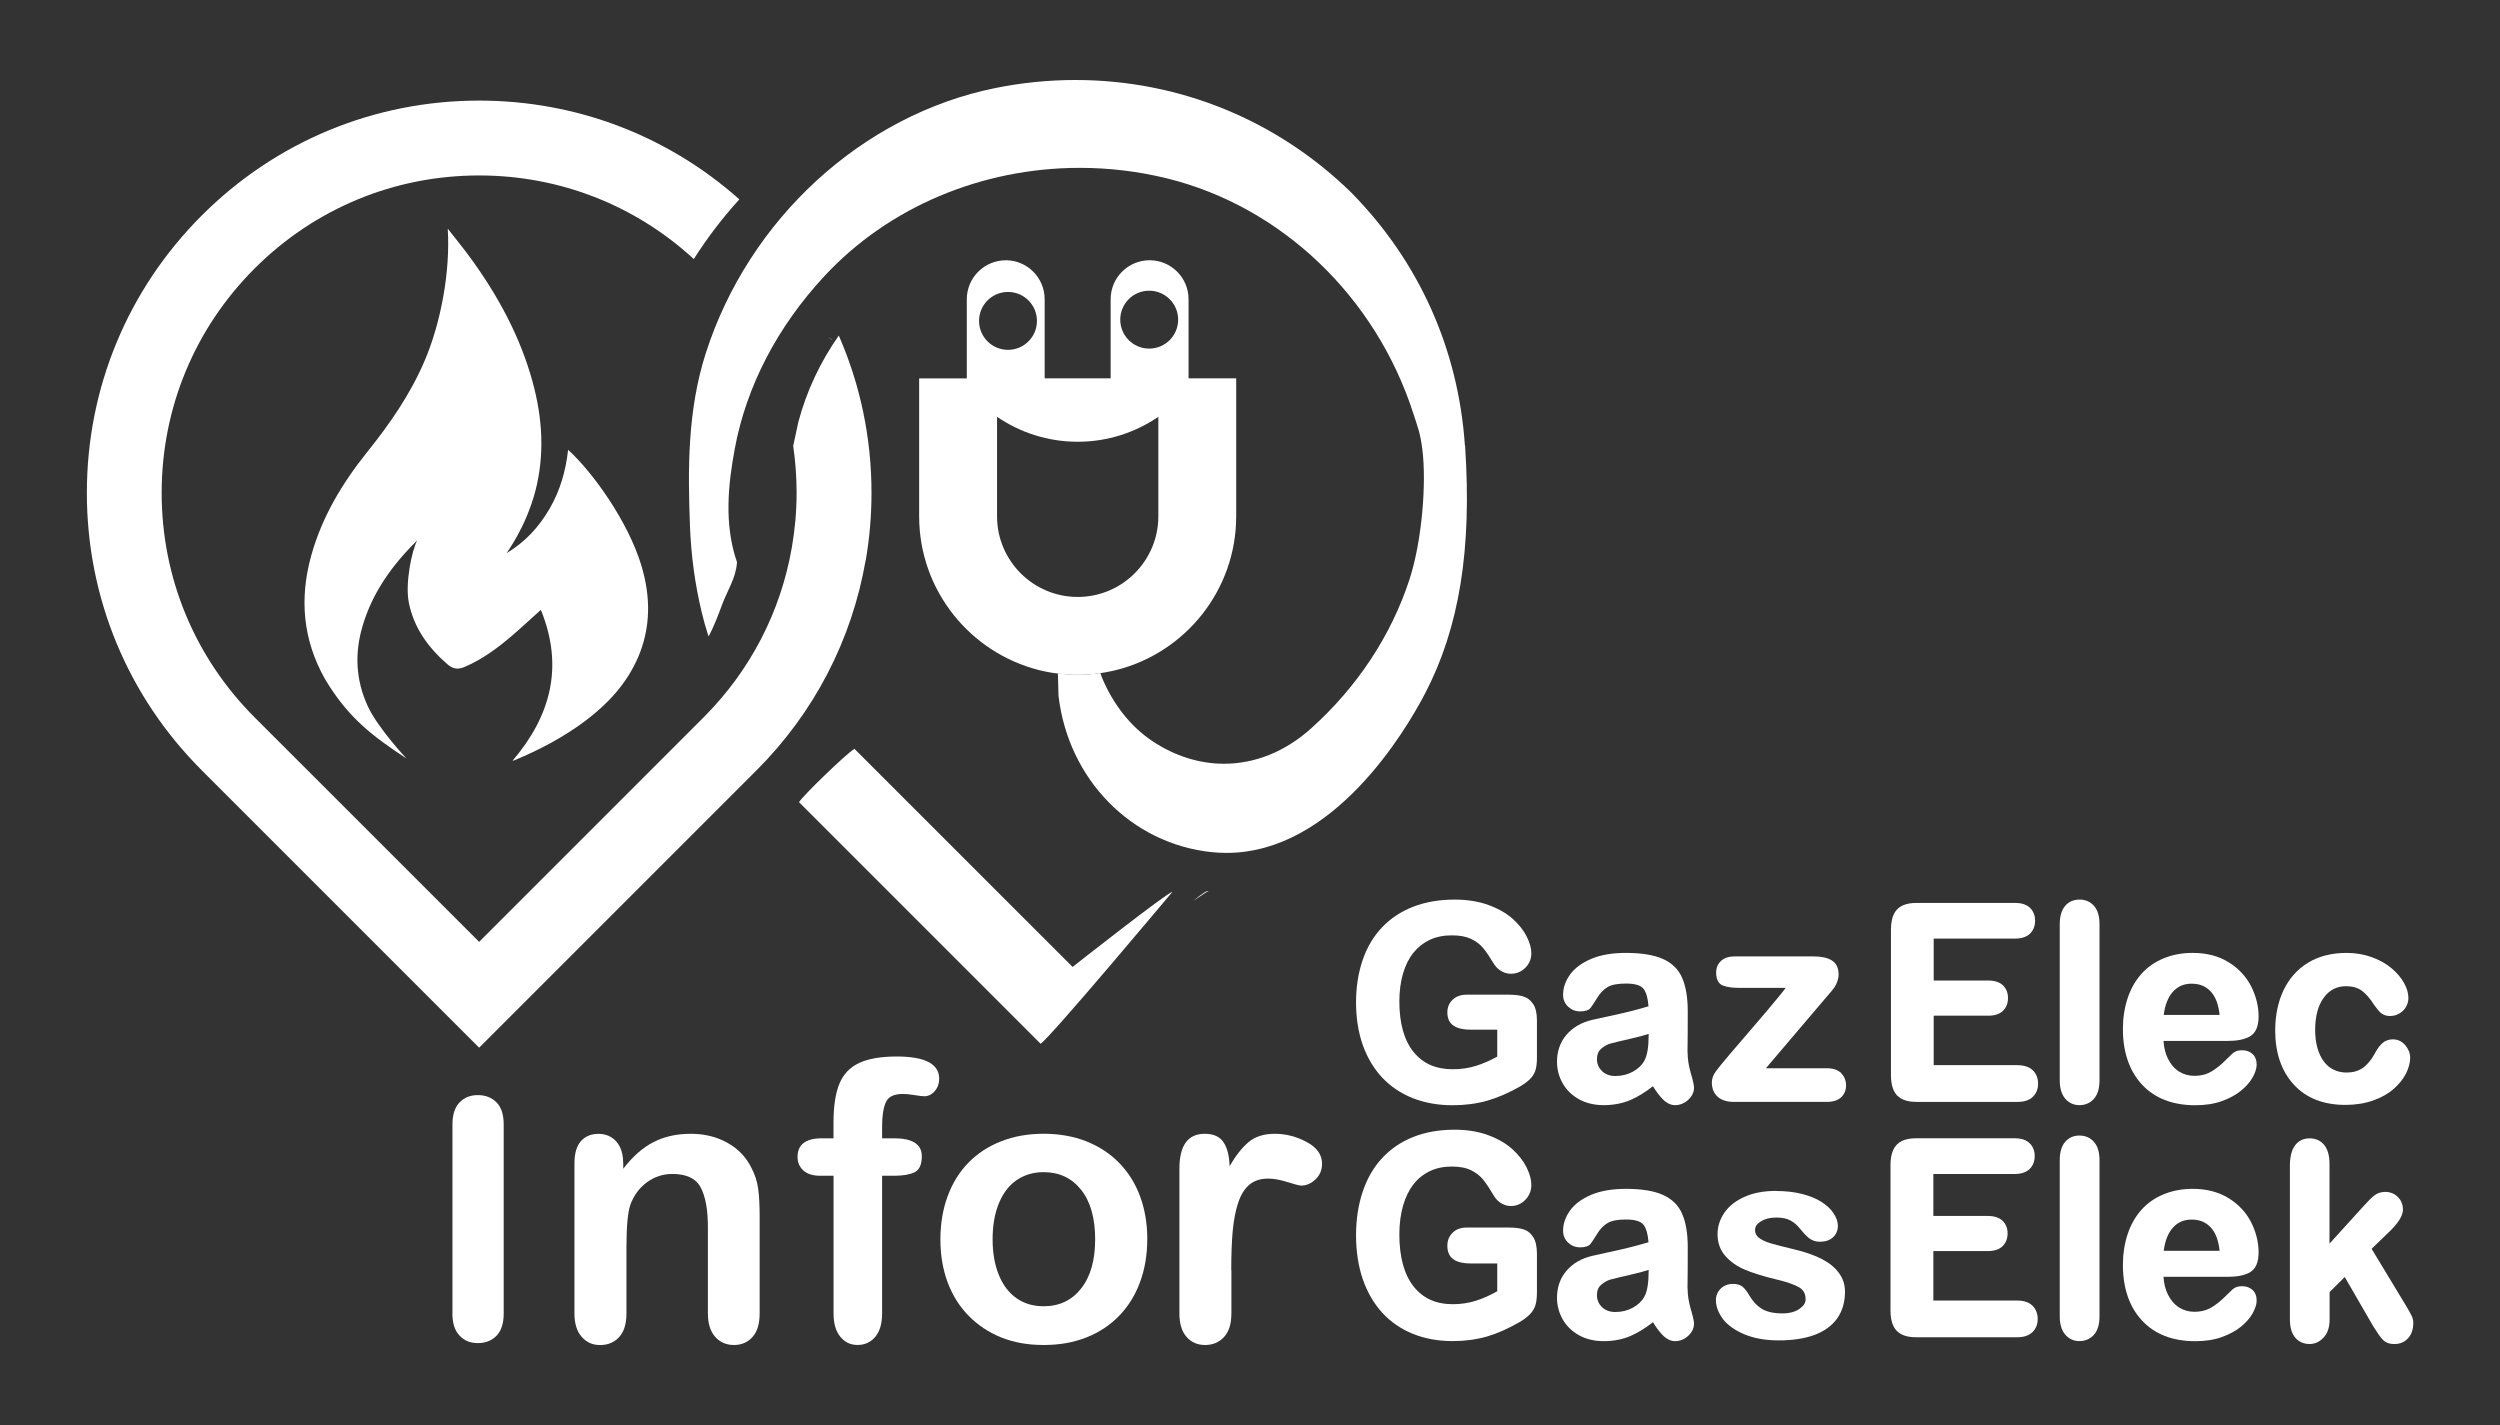
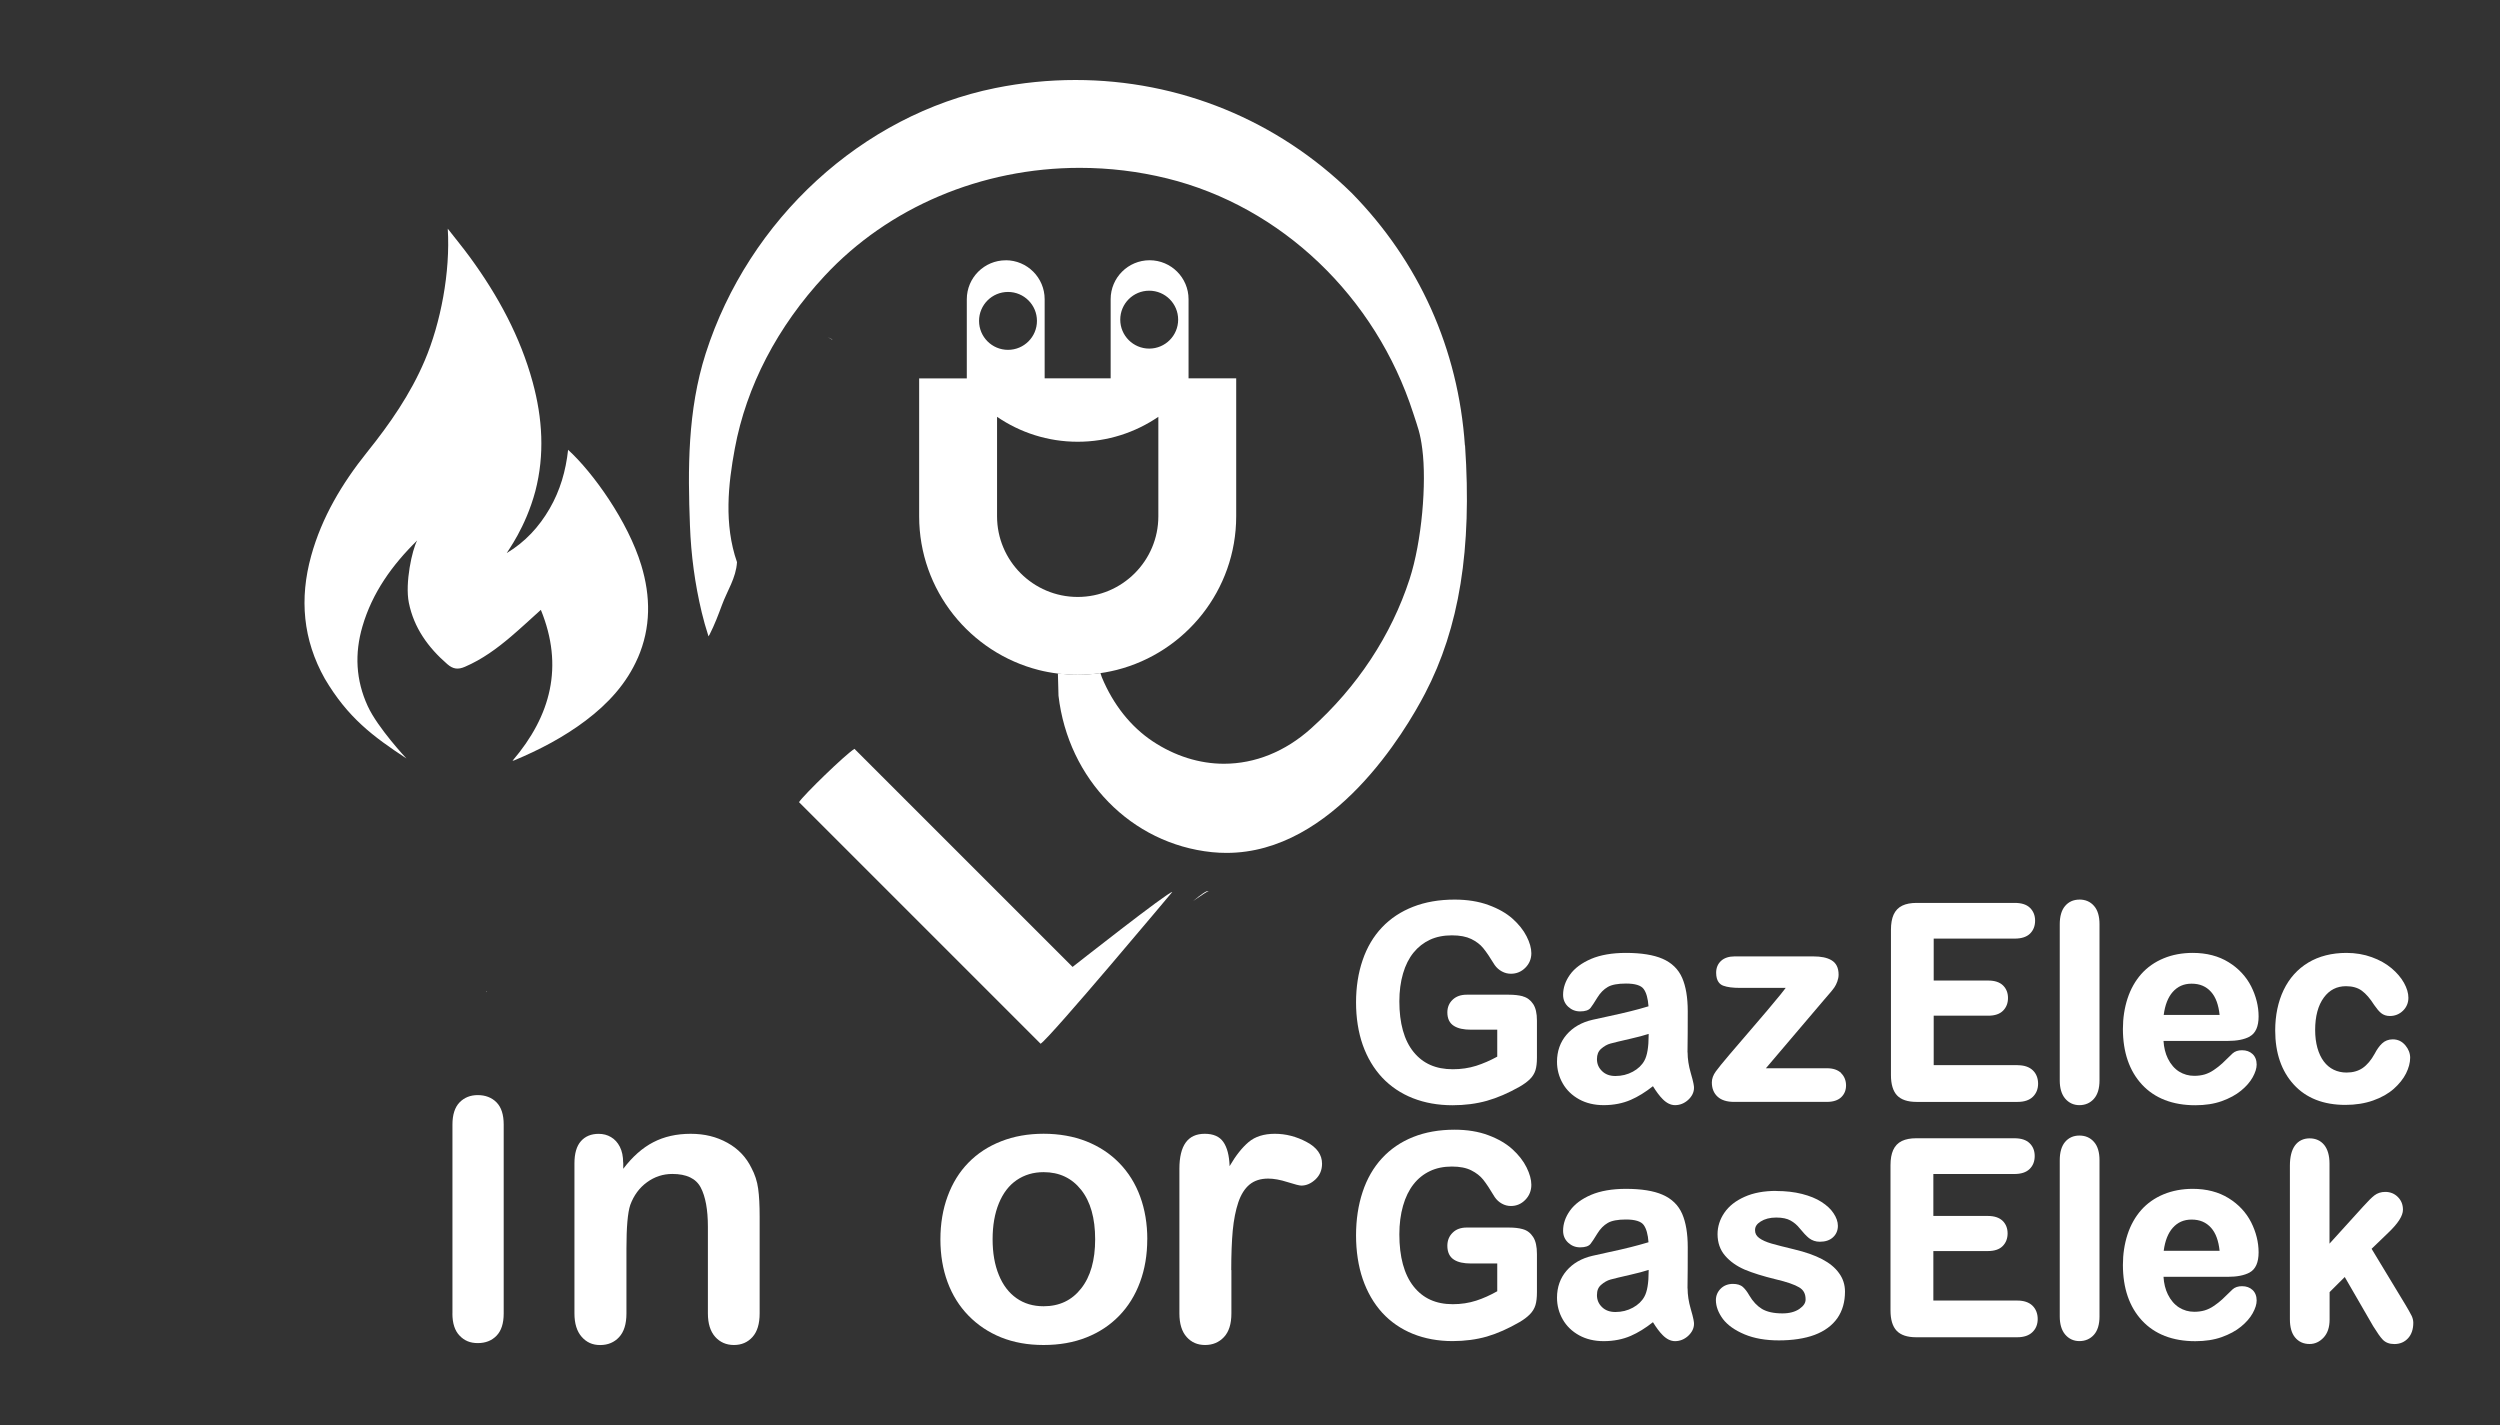
<svg xmlns="http://www.w3.org/2000/svg" id="uuid-6043960e-dc73-4bd4-a7cc-d035b3d83e49" viewBox="0 0 500 285">
  <rect x="0" y="0" width="500" height="285" fill="#333333" stroke="none" />
  <path d="M403.53,213.03h-16.79v-9.89h10.92c1.3,0,2.3-.34,2.95-1,.66-.66,.99-1.52,.99-2.54s-.34-1.88-1.01-2.53c-.67-.64-1.65-.96-2.93-.96h-10.92v-8.39h16.22c1.33,0,2.35-.33,3.03-.98,.68-.66,1.03-1.54,1.03-2.6s-.35-1.92-1.03-2.58c-.68-.66-1.7-.98-3.03-.98h-19.65c-1.13,0-2.09,.18-2.84,.54-.8,.38-1.39,1-1.76,1.83-.34,.78-.52,1.79-.52,2.99v29.08c0,1.83,.41,3.19,1.21,4.05,.82,.87,2.13,1.31,3.9,1.31h20.23c1.31,0,2.33-.34,3.03-1.01,.7-.68,1.06-1.57,1.06-2.63s-.35-2.01-1.06-2.68c-.7-.67-1.72-1.02-3.03-1.02" style="fill:#fff;" />
  <path d="M403.46,260.1h-16.79v-9.89h10.91c1.3,0,2.3-.33,2.95-.99,.66-.66,.99-1.52,.99-2.54s-.34-1.88-1.01-2.53c-.67-.63-1.65-.96-2.93-.96h-10.91v-8.39h16.21c1.33,0,2.35-.33,3.03-.99,.69-.66,1.03-1.54,1.03-2.6s-.34-1.92-1.03-2.58c-.68-.66-1.7-.98-3.03-.98h-19.65c-1.13,0-2.08,.18-2.84,.54-.8,.38-1.39,1-1.76,1.83-.35,.78-.53,1.79-.53,2.99v29.08c0,1.83,.41,3.19,1.22,4.05,.82,.87,2.13,1.31,3.9,1.31h20.23c1.31,0,2.33-.34,3.03-1.02,.71-.68,1.06-1.57,1.06-2.63s-.36-2.01-1.06-2.68c-.7-.67-1.72-1.01-3.03-1.01" style="fill:#fff;" />
  <path d="M415.89,179.92c-1.2,0-2.18,.44-2.9,1.31-.69,.83-1.04,2.05-1.04,3.62v31.25c0,1.53,.36,2.75,1.07,3.6,.74,.88,1.71,1.33,2.87,1.33s2.16-.43,2.91-1.29c.73-.83,1.1-2.06,1.1-3.65v-31.25c0-1.59-.36-2.82-1.09-3.65-.74-.86-1.73-1.28-2.93-1.28" style="fill:#fff;" />
  <path d="M449.95,207.29c1.17-.64,1.77-1.99,1.77-4.01s-.51-4.06-1.49-6.01c-1-1.96-2.51-3.59-4.5-4.82-2-1.24-4.41-1.87-7.18-1.87-2.12,0-4.08,.36-5.83,1.09-1.76,.73-3.26,1.78-4.47,3.14-1.19,1.35-2.12,2.99-2.74,4.88-.61,1.87-.93,3.92-.93,6.1,0,4.64,1.28,8.38,3.81,11.12,2.54,2.74,6.13,4.14,10.67,4.14,1.98,0,3.75-.27,5.29-.82,1.53-.55,2.83-1.25,3.85-2.09,1.03-.84,1.81-1.74,2.33-2.67,.53-.96,.8-1.8,.8-2.55,0-.89-.28-1.61-.83-2.12-.54-.5-1.24-.75-2.09-.75-.79,0-1.42,.21-1.89,.63-.85,.84-1.54,1.51-2.07,2-.52,.47-1.08,.92-1.7,1.33-.58,.4-1.19,.69-1.81,.88-.62,.18-1.32,.28-2.09,.28-1.11,0-2.13-.29-3.05-.86-.91-.58-1.66-1.45-2.23-2.6-.5-1.02-.79-2.21-.87-3.52h12.81c1.9,0,3.35-.29,4.43-.87m-11.62-10.58c1.64,0,2.91,.54,3.9,1.65,.92,1.03,1.49,2.57,1.7,4.6h-11.18c.26-2,.87-3.53,1.79-4.58,.99-1.12,2.23-1.67,3.78-1.67" style="fill:#fff;" />
  <path d="M481.07,209.07c-.66-.8-1.5-1.2-2.51-1.2-.85,0-1.58,.28-2.16,.83-.53,.5-1.02,1.19-1.46,2.04-.71,1.29-1.52,2.25-2.42,2.87-.88,.6-1.96,.9-3.21,.9-.93,0-1.79-.19-2.56-.56-.77-.37-1.44-.93-1.98-1.65-.56-.74-.99-1.66-1.29-2.72-.3-1.08-.45-2.28-.45-3.58,0-2.75,.59-4.93,1.74-6.49,1.13-1.53,2.59-2.27,4.44-2.27,1.27,0,2.33,.3,3.14,.89,.85,.62,1.68,1.59,2.49,2.87,.51,.74,.95,1.26,1.37,1.61,.48,.39,1.07,.59,1.77,.59,1.02,0,1.89-.36,2.61-1.05,.72-.7,1.09-1.58,1.09-2.59,0-.93-.3-1.95-.89-3-.58-1.03-1.41-2.01-2.49-2.92-1.08-.9-2.39-1.65-3.93-2.2-1.54-.56-3.24-.86-5.07-.86-2.95,0-5.52,.66-7.65,1.94-2.14,1.29-3.8,3.14-4.93,5.5-1.11,2.33-1.68,5.05-1.68,8.08,0,4.49,1.25,8.12,3.71,10.81,2.47,2.71,5.94,4.07,10.32,4.07,2.04,0,3.91-.3,5.55-.88,1.65-.58,3.04-1.37,4.13-2.33,1.09-.97,1.92-2.01,2.46-3.09,.54-1.09,.82-2.15,.82-3.13,0-.88-.32-1.72-.96-2.49" style="fill:#fff;" />
  <path d="M415.89,227.11c-1.2,0-2.18,.44-2.9,1.31-.69,.84-1.04,2.06-1.04,3.63v31.24c0,1.53,.36,2.75,1.07,3.6,.74,.88,1.71,1.33,2.87,1.33s2.16-.43,2.91-1.28c.73-.83,1.1-2.06,1.1-3.65v-31.24c0-1.59-.36-2.82-1.09-3.65-.74-.86-1.73-1.29-2.93-1.29" style="fill:#fff;" />
  <path d="M449.95,254.48c1.17-.64,1.77-1.99,1.77-4.01s-.51-4.06-1.49-6.01c-1-1.96-2.51-3.59-4.5-4.82-2-1.24-4.41-1.87-7.18-1.87-2.12,0-4.08,.37-5.83,1.09-1.76,.73-3.26,1.78-4.47,3.14-1.19,1.35-2.12,2.99-2.74,4.88-.61,1.87-.93,3.92-.93,6.1,0,4.64,1.28,8.39,3.81,11.12,2.54,2.74,6.13,4.14,10.67,4.14,1.98,0,3.75-.27,5.29-.82,1.53-.55,2.83-1.25,3.85-2.09,1.03-.84,1.81-1.74,2.33-2.67,.53-.96,.8-1.8,.8-2.55,0-.89-.28-1.61-.83-2.12-.54-.5-1.24-.75-2.09-.75-.79,0-1.42,.21-1.89,.63-.85,.84-1.54,1.51-2.07,2-.52,.47-1.08,.92-1.7,1.33-.58,.4-1.19,.69-1.81,.88-.62,.18-1.32,.28-2.09,.28-1.11,0-2.13-.29-3.05-.87-.91-.58-1.66-1.45-2.23-2.6-.5-1.02-.79-2.2-.87-3.52h12.81c1.9,0,3.35-.29,4.43-.87m-11.62-10.58c1.64,0,2.91,.54,3.9,1.65,.92,1.03,1.49,2.57,1.7,4.6h-11.18c.26-2,.87-3.53,1.79-4.58,.99-1.12,2.23-1.67,3.78-1.67" style="fill:#fff;" />
  <path d="M482.24,263c-.23-.46-.6-1.12-1.13-2.01l-6.79-11.23,3.31-3.19c1.99-1.89,2.96-3.41,2.96-4.63,0-1.01-.34-1.87-1.02-2.54-.67-.68-1.52-1.02-2.52-1.02-.84,0-1.57,.24-2.17,.7-.53,.41-1.27,1.14-2.25,2.23l-6.73,7.42v-16.02c0-1.6-.36-2.84-1.05-3.71-.73-.89-1.72-1.33-2.94-1.33s-2.27,.5-2.96,1.49c-.65,.93-.97,2.27-.97,3.98v30.72c0,1.56,.34,2.79,1.03,3.62,.71,.87,1.69,1.32,2.91,1.32,1.07,0,2.01-.44,2.81-1.3,.79-.85,1.19-2.05,1.19-3.59v-5.49l3.03-3.02,5.69,9.84c.8,1.29,1.41,2.17,1.9,2.68,.56,.59,1.34,.89,2.33,.89,1.13,0,2.06-.4,2.76-1.18,.69-.76,1.03-1.8,1.03-3.08,0-.49-.13-1.01-.4-1.53" style="fill:#fff;" />
  <path d="M199.41,83.36c4.59,3.14,10.15,4.99,16.13,4.99s11.53-1.85,16.13-4.99v19.9c0,8.89-7.23,16.13-16.13,16.13s-16.13-7.24-16.13-16.13v-19.9Zm2.19-24.97c3.2,0,5.79,2.59,5.79,5.79s-2.59,5.79-5.79,5.79-5.79-2.59-5.79-5.79,2.59-5.79,5.79-5.79Zm28.24-.25c3.2,0,5.79,2.59,5.79,5.79s-2.59,5.79-5.79,5.79c-3.19,0-5.79-2.59-5.79-5.79s2.59-5.79,5.79-5.79Zm-28.69-6.08c-4.3,0-7.79,3.49-7.79,7.79v15.83h-9.53v27.59c0,14.8,10.2,27.26,23.94,30.74,.59,.15,1.18,.28,1.78,.39,.66,.13,1.33,.23,2,.31,1.31,.17,2.64,.26,3.99,.26,1.53,0,3.04-.12,4.51-.34,.34-.05,.68-.1,1.02-.16,.77-.14,1.54-.3,2.29-.49,13.71-3.49,23.88-15.94,23.88-30.72v-27.59h-9.53v-15.83c0-4.3-3.49-7.79-7.79-7.79s-7.79,3.49-7.79,7.79v15.83h-13.2v-15.83c0-4.3-3.49-7.79-7.79-7.79Z" style="fill:#fff;" />
  <path d="M124.65,232.5v1.26c1.83-2.41,3.82-4.18,6-5.31,2.17-1.13,4.66-1.69,7.48-1.69s5.18,.6,7.34,1.79c2.16,1.19,3.77,2.88,4.83,5.06,.68,1.27,1.13,2.64,1.33,4.11,.21,1.47,.3,3.35,.3,5.63v19.33c0,2.08-.47,3.65-1.43,4.72-.95,1.06-2.19,1.6-3.71,1.6s-2.8-.55-3.76-1.64c-.96-1.09-1.45-2.65-1.45-4.68v-17.31c0-3.43-.48-6.05-1.43-7.86-.95-1.81-2.84-2.72-5.69-2.72-1.85,0-3.54,.55-5.06,1.66-1.52,1.1-2.64,2.62-3.35,4.55-.51,1.55-.76,4.44-.76,8.68v13.01c0,2.11-.49,3.68-1.47,4.74-.97,1.05-2.24,1.58-3.79,1.58s-2.73-.55-3.69-1.64c-.96-1.09-1.45-2.65-1.45-4.68v-30.02c0-1.98,.43-3.46,1.3-4.44,.86-.97,2.04-1.46,3.54-1.46,.91,0,1.74,.21,2.47,.65,.74,.43,1.33,1.08,1.77,1.94,.44,.87,.66,1.92,.66,3.16" style="fill:#fff;" />
-   <path d="M164.39,227.67h2.31v-3.12c0-3.25,.38-5.83,1.16-7.75,.77-1.92,2.08-3.31,3.92-4.18,1.84-.88,4.36-1.32,7.56-1.32,5.67,0,8.5,1.49,8.5,4.45,0,.96-.3,1.79-.89,2.47-.59,.69-1.3,1.03-2.1,1.03-.38,0-1.03-.08-1.95-.23-.93-.16-1.71-.23-2.35-.23-1.76,0-2.88,.55-3.38,1.66-.49,1.1-.75,2.68-.75,4.74v2.47h2.39c3.7,0,5.55,1.19,5.55,3.58,0,1.7-.5,2.77-1.48,3.23-.98,.46-2.34,.68-4.07,.68h-2.39v27.52c0,2.05-.46,3.62-1.37,4.7-.91,1.08-2.1,1.62-3.54,1.62s-2.52-.54-3.43-1.62c-.91-1.08-1.37-2.65-1.37-4.7v-27.52h-2.67c-1.45,0-2.57-.34-3.35-1.04-.78-.7-1.18-1.6-1.18-2.72,0-2.48,1.62-3.73,4.88-3.73" style="fill:#fff;" />
  <path d="M229.45,247.88c0,3.09-.48,5.95-1.45,8.56-.96,2.61-2.36,4.86-4.18,6.73-1.83,1.88-4.01,3.32-6.55,4.32-2.54,1.01-5.39,1.51-8.56,1.51s-5.97-.51-8.49-1.52c-2.51-1.02-4.69-2.47-6.53-4.36-1.84-1.89-3.23-4.13-4.18-6.7-.95-2.57-1.43-5.42-1.43-8.54s.48-6.02,1.45-8.64c.96-2.61,2.34-4.85,4.15-6.7,1.8-1.85,3.99-3.28,6.55-4.28,2.56-1.01,5.39-1.51,8.49-1.51s6,.51,8.56,1.52c2.56,1.02,4.75,2.46,6.58,4.34s3.22,4.11,4.17,6.7c.95,2.59,1.43,5.44,1.43,8.56m-10.43,0c0-4.24-.93-7.54-2.8-9.9-1.87-2.36-4.37-3.54-7.51-3.54-2.03,0-3.82,.53-5.37,1.58-1.55,1.05-2.74,2.61-3.58,4.66-.84,2.05-1.25,4.45-1.25,7.19s.41,5.09,1.24,7.12c.82,2.03,2,3.58,3.54,4.66,1.53,1.08,3.34,1.61,5.42,1.61,3.15,0,5.65-1.18,7.51-3.56,1.87-2.37,2.8-5.65,2.8-9.84" style="fill:#fff;" />
  <path d="M246.28,254v8.68c0,2.11-.5,3.69-1.49,4.74-.99,1.05-2.24,1.58-3.77,1.58s-2.73-.53-3.69-1.6c-.96-1.07-1.45-2.64-1.45-4.72v-28.92c0-4.67,1.69-7,5.06-7,1.73,0,2.97,.54,3.73,1.64,.76,1.09,1.18,2.7,1.25,4.83,1.24-2.13,2.52-3.74,3.82-4.83s3.05-1.64,5.23-1.64,4.3,.54,6.36,1.64c2.05,1.09,3.08,2.54,3.08,4.34,0,1.27-.44,2.31-1.31,3.14-.88,.82-1.82,1.24-2.84,1.24-.38,0-1.3-.24-2.76-.7-1.46-.47-2.75-.7-3.87-.7-1.52,0-2.76,.4-3.73,1.2-.96,.8-1.71,1.99-2.24,3.56-.53,1.58-.9,3.45-1.11,5.62-.2,2.17-.3,4.82-.3,7.93" style="fill:#fff;" />
  <path d="M97.27,198.32l.11,.1,.03-.04-.1-.11s-.03,.03-.04,.04Z" style="fill:#fff;" />
  <path d="M209.42,129.4c.03,.26,.07,.53,.1,.78-.02-.48-.06-.77-.1-.78" style="fill:#fff;" />
  <path d="M304.55,199.25c-.76-.2-1.7-.31-2.78-.31h-8.44c-1.17,0-2.11,.34-2.8,1-.71,.67-1.06,1.53-1.06,2.54,0,1.26,.45,2.17,1.33,2.71,.81,.51,1.93,.75,3.44,.75h5.21v5.39c-1.42,.78-2.84,1.39-4.21,1.83-1.45,.46-3.03,.69-4.68,.69-3.39,0-5.96-1.13-7.85-3.46-1.89-2.33-2.84-5.74-2.84-10.13,0-2.03,.25-3.9,.74-5.57,.48-1.65,1.19-3.05,2.1-4.17,.9-1.11,2.01-1.98,3.28-2.57,1.27-.59,2.75-.88,4.38-.88s2.88,.25,3.88,.73c1,.49,1.8,1.1,2.38,1.81,.62,.75,1.39,1.89,2.31,3.4,.38,.54,.87,.97,1.44,1.28,.57,.31,1.18,.46,1.8,.46,1.12,0,2.09-.4,2.89-1.2,.8-.8,1.2-1.78,1.2-2.91,0-1-.32-2.14-.96-3.39-.63-1.24-1.58-2.42-2.81-3.52-1.24-1.1-2.86-2.02-4.82-2.73-1.96-.72-4.23-1.08-6.76-1.08-3.07,0-5.85,.48-8.28,1.43-2.44,.95-4.54,2.33-6.24,4.13-1.7,1.79-3.01,4-3.88,6.57-.87,2.54-1.31,5.38-1.31,8.44s.45,5.96,1.34,8.5c.9,2.54,2.21,4.73,3.89,6.53,1.69,1.79,3.75,3.18,6.14,4.12,2.38,.94,5.05,1.41,7.93,1.41,2.46,0,4.77-.3,6.87-.89,2.09-.59,4.29-1.54,6.55-2.82,.8-.46,1.47-.95,2-1.45,.56-.54,.95-1.16,1.16-1.83,.2-.64,.3-1.49,.3-2.53v-7.41c0-1.46-.25-2.55-.76-3.32-.52-.78-1.21-1.3-2.06-1.52" style="fill:#fff;" />
  <path d="M337.5,210.49c.02-1.44,.03-2.75,.04-3.93,0-1.18,.01-2.62,.01-4.31,0-2.74-.38-4.98-1.11-6.66-.76-1.75-2.09-3.04-3.94-3.84-1.78-.77-4.24-1.17-7.32-1.17-2.75,0-5.1,.41-6.96,1.2-1.89,.82-3.31,1.87-4.22,3.15-.92,1.29-1.38,2.64-1.38,4.02,0,.97,.34,1.77,1.02,2.4,.67,.62,1.46,.93,2.37,.93,1.04,0,1.73-.23,2.1-.7,.28-.35,.73-1.03,1.37-2.08,.58-.94,1.27-1.64,2.07-2.1,.78-.46,2.01-.69,3.64-.69,1.82,0,3.02,.36,3.55,1.1,.53,.73,.85,1.89,.96,3.45-1.28,.39-2.47,.71-3.56,.98-1.2,.3-2.68,.65-4.4,1.01-1.73,.37-2.81,.61-3.24,.71-2.18,.5-3.93,1.51-5.19,2.98-1.27,1.48-1.91,3.3-1.91,5.41,0,1.55,.39,3.01,1.15,4.34,.76,1.33,1.87,2.4,3.29,3.18,1.4,.77,3.05,1.16,4.9,1.16,1.98,0,3.81-.36,5.42-1.06,1.43-.62,2.92-1.54,4.43-2.73,.68,1.1,1.31,1.95,1.94,2.58,.79,.8,1.62,1.21,2.48,1.21,.97,0,1.86-.36,2.62-1.05,.77-.71,1.17-1.53,1.17-2.43,0-.31-.06-.95-.66-2.99-.41-1.42-.62-2.79-.62-4.08m-7.79-3.7v.24c0,2.39-.29,4.11-.86,5.12-.48,.88-1.25,1.62-2.29,2.19-1.06,.58-2.23,.87-3.49,.87-1.13,0-2.01-.32-2.69-.99-.68-.66-1.01-1.44-1.01-2.39,0-.89,.27-1.56,.82-2.05,.6-.53,1.24-.89,1.88-1.06,.73-.2,2.06-.52,3.95-.95,1.5-.34,2.74-.67,3.69-.98" style="fill:#fff;" />
  <path d="M368.23,214.61c-.66-.64-1.61-.96-2.84-.96h-12.21l11.75-13.82c.47-.53,.86-.99,1.18-1.37,.33-.39,.59-.73,.78-1,.21-.31,.4-.69,.57-1.15,.17-.47,.26-.94,.26-1.39,0-1.37-.49-2.34-1.45-2.89-.87-.51-2.05-.75-3.63-.75h-15.72c-1.14,0-2.05,.3-2.69,.88-.66,.6-1,1.4-1,2.39,0,1.72,.78,2.37,1.45,2.6,.79,.29,1.89,.43,3.37,.43h9.09c-.3,.4-.63,.84-1.02,1.31-.69,.86-1.56,1.9-2.61,3.14-1.05,1.24-2.19,2.57-3.42,4-1.23,1.43-2.6,3.02-4.1,4.78-1.45,1.71-2.38,2.85-2.83,3.48-.52,.72-.79,1.45-.79,2.19,0,1.2,.38,2.16,1.15,2.86,.74,.69,1.86,1.04,3.3,1.04h18.55c1.25,0,2.2-.31,2.85-.91,.66-.62,.99-1.42,.99-2.38s-.33-1.83-1-2.47" style="fill:#fff;" />
  <path d="M304.55,245.83c-.76-.22-1.7-.32-2.78-.32h-8.44c-1.17,0-2.11,.34-2.8,1.03-.71,.69-1.06,1.57-1.06,2.61,0,1.3,.45,2.23,1.33,2.79,.81,.52,1.93,.76,3.44,.76h5.21v5.55c-1.42,.8-2.84,1.44-4.21,1.88-1.45,.47-3.03,.71-4.68,.71-3.39,0-5.96-1.17-7.85-3.56-1.89-2.4-2.84-5.9-2.84-10.41,0-2.09,.25-4.01,.74-5.72,.48-1.69,1.19-3.14,2.1-4.3,.9-1.15,2.01-2.03,3.28-2.63,1.27-.61,2.75-.91,4.38-.91s2.88,.26,3.88,.76c1,.5,1.8,1.13,2.38,1.85,.62,.78,1.39,1.94,2.31,3.49,.38,.56,.87,1.01,1.44,1.32,.57,.32,1.18,.47,1.8,.47,1.12,0,2.09-.41,2.89-1.24,.8-.82,1.2-1.83,1.2-3,0-1.03-.32-2.2-.96-3.49-.63-1.27-1.58-2.49-2.81-3.61-1.24-1.13-2.86-2.08-4.82-2.81-1.96-.74-4.23-1.11-6.76-1.11-3.07,0-5.85,.49-8.28,1.46-2.44,.97-4.54,2.4-6.24,4.25-1.7,1.84-3.01,4.11-3.88,6.75-.87,2.62-1.31,5.54-1.31,8.68s.45,6.14,1.34,8.74c.9,2.61,2.21,4.87,3.89,6.72,1.69,1.84,3.75,3.26,6.14,4.23,2.38,.96,5.05,1.45,7.93,1.45,2.46,0,4.77-.31,6.87-.91,2.09-.61,4.29-1.59,6.55-2.9,.8-.47,1.47-.97,2-1.5,.56-.55,.95-1.19,1.16-1.88,.2-.66,.3-1.54,.3-2.6v-7.62c0-1.51-.25-2.62-.76-3.41-.52-.81-1.21-1.33-2.06-1.56" style="fill:#fff;" />
  <path d="M337.5,257.68c.02-1.44,.03-2.75,.04-3.93,0-1.18,.01-2.62,.01-4.31,0-2.74-.38-4.98-1.11-6.66-.76-1.75-2.09-3.04-3.94-3.84-1.78-.78-4.24-1.17-7.32-1.17-2.75,0-5.1,.41-6.96,1.2-1.89,.81-3.31,1.87-4.22,3.15-.92,1.29-1.38,2.64-1.38,4.02,0,.97,.34,1.77,1.02,2.4,.67,.62,1.46,.93,2.37,.93,1.04,0,1.73-.23,2.1-.7,.28-.35,.73-1.03,1.37-2.08,.58-.94,1.27-1.64,2.07-2.1,.78-.46,2.01-.69,3.64-.69,1.82,0,3.02,.37,3.55,1.1,.53,.73,.85,1.89,.96,3.45-1.28,.38-2.47,.71-3.56,.98-1.2,.3-2.68,.65-4.4,1.01-1.73,.37-2.81,.61-3.24,.72-2.18,.5-3.93,1.51-5.19,2.98-1.27,1.48-1.91,3.3-1.91,5.4,0,1.55,.39,3.02,1.15,4.35,.76,1.33,1.87,2.4,3.29,3.18,1.4,.77,3.05,1.16,4.9,1.16,1.98,0,3.81-.36,5.42-1.06,1.43-.62,2.92-1.54,4.43-2.73,.68,1.1,1.31,1.95,1.94,2.58,.79,.8,1.62,1.21,2.48,1.21,.97,0,1.86-.36,2.62-1.05,.77-.72,1.17-1.53,1.17-2.43,0-.31-.06-.95-.66-2.99-.41-1.41-.62-2.79-.62-4.08m-7.79-3.7v.24c0,2.39-.29,4.11-.86,5.12-.48,.88-1.25,1.62-2.29,2.19-1.06,.58-2.23,.87-3.49,.87-1.13,0-2.01-.32-2.69-.98-.68-.66-1.01-1.45-1.01-2.39s.27-1.57,.82-2.05c.6-.53,1.24-.89,1.88-1.07,.73-.2,2.06-.52,3.95-.95,1.5-.34,2.74-.67,3.69-.98" style="fill:#fff;" />
  <path d="M355.24,238.18c-2.45,0-4.57,.39-6.34,1.19-1.75,.78-3.1,1.83-4.02,3.17-.91,1.33-1.37,2.78-1.37,4.29,0,1.68,.5,3.14,1.51,4.31,.99,1.15,2.3,2.08,3.91,2.78h0c1.62,.68,3.68,1.32,6.21,1.94h.01c2.21,.52,3.79,1.07,4.68,1.61,.88,.52,1.29,1.27,1.29,2.43,0,.68-.38,1.29-1.26,1.9-.85,.57-1.96,.88-3.37,.88-1.76,0-3.11-.31-4.09-.89-.97-.59-1.82-1.48-2.55-2.72h0c-.39-.69-.8-1.24-1.25-1.65-.49-.45-1.19-.64-2.02-.64-.95,0-1.79,.31-2.43,.94-.63,.62-.97,1.41-.97,2.29,0,1.28,.49,2.55,1.41,3.8,.95,1.24,2.39,2.25,4.31,3.06,1.93,.81,4.23,1.21,6.89,1.21s5.16-.36,7.13-1.1c1.99-.75,3.51-1.87,4.55-3.34,1.03-1.48,1.53-3.27,1.53-5.31,0-1.38-.4-2.63-1.2-3.71-.77-1.09-1.91-2.02-3.39-2.79-1.47-.77-3.34-1.43-5.63-1.97-1.91-.46-3.41-.84-4.49-1.15-1.06-.31-1.88-.68-2.47-1.12-.57-.44-.81-.91-.81-1.56,0-.69,.33-1.23,1.13-1.73,.8-.51,1.83-.79,3.1-.79s2.19,.22,2.86,.59c.71,.39,1.32,.91,1.85,1.58,.69,.85,1.3,1.5,1.85,1.95h0c.61,.47,1.34,.72,2.16,.72,1.1,0,2-.29,2.64-.89,.65-.59,.98-1.38,.98-2.29,0-.84-.31-1.69-.87-2.52-.55-.84-1.36-1.59-2.41-2.26-1.04-.68-2.34-1.2-3.89-1.6-1.54-.39-3.26-.59-5.18-.59h0Z" style="fill:#fff; fill-rule:evenodd;" />
  <path d="M127.56,131.6c2.65-6.1,2.59-12.32,.69-18.57-2.64-8.71-9.62-18.5-14.63-23.07-.46,4.24-1.6,8.15-3.69,11.76-2.11,3.65-4.89,6.68-8.58,8.89,.12-.32,3.76-5.05,5.72-12.39,1.89-7.3,1.43-14.56-.53-21.77-2.48-9.11-6.93-17.3-12.51-24.95-1.43-1.96-2.99-3.84-4.48-5.76,.54,8.66-1.41,18.87-4.61,26.38-2.85,6.7-6.95,12.62-11.52,18.31-5.01,6.25-9.06,13.03-11.19,20.75-2.36,8.53-1.66,16.75,2.73,24.56,4.61,7.81,9.64,11.55,16.33,15.96,0,0-5.73-6.09-7.75-10.49-2.38-5.18-2.64-10.5-1.05-15.93,1.96-6.73,5.93-12.27,10.95-17.19-1.01,1.83-2.47,8.51-1.67,12.46,1.01,5,3.83,8.93,7.69,12.28,1.16,1.01,2.15,1.12,3.52,.53,3.44-1.48,6.4-3.65,9.2-6.03,2-1.7,3.92-3.5,5.99-5.36,4.6,11.27,2.05,21.15-5.67,30.19,.16-.04,.25-.05,.33-.08,5.08-2.12,9.91-4.65,14.29-7.95,4.5-3.39,8.21-7.42,10.45-12.57" style="fill:#fff;" />
  <path d="M292.98,89.09c-1.32-19.27-9.15-36.74-22.65-50.5-14.84-14.56-34.47-22.59-55.24-22.59-5.35,0-10.74,.54-16.03,1.61-26.59,5.37-49.32,26.21-57.92,53.08-3.66,11.46-3.57,23.28-3.15,34.41,.22,5.96,.99,11.65,2.36,17.39,.36,1.51,.8,3.07,1.35,4.78,.1-.17,.18-.3,.23-.38,.98-1.92,1.77-4.01,2.44-5.83,1.07-2.93,2.84-5.45,3.03-8.63-2.64-7.58-1.75-15.66-.44-22.7,2.31-12.46,8.52-24.41,17.97-34.56,12.77-13.73,31.37-21.6,51.03-21.6,5.9,0,11.76,.71,17.45,2.11,22.86,5.63,41.73,23.64,49.25,47,.88,2.72,1.39,3.88,1.8,7.13,.88,6.83-.08,18.45-2.55,26.04-3.64,11.18-10.42,21.52-19.72,29.86-5.13,4.6-11.16,7.04-17.41,7.04-4.89,0-9.82-1.55-14.23-4.48-4.38-2.91-7.9-7.33-10.17-12.79-.11-.29-.2-.58-.3-.87-1.48,.21-2.98,.34-4.52,.34-1.35,0-2.68-.1-3.98-.26l.07,2.53c.02,1.43,.04,1.82,.05,1.92,1.95,16.74,14.56,29.62,30.66,31.29,.98,.1,1.97,.15,2.95,.15,21.39,0,35.79-24.39,39.69-31.86,6.88-13.17,9.42-28.94,8.01-49.64" style="fill:#fff;" />
  <path d="M214.52,193.39l-43.63-43.62c-1.89,1.18-10.17,9.24-11.09,10.66l48.32,48.32c2.01-1.29,26.34-30.36,26.34-30.36-.77-.1-19.95,15-19.95,15" style="fill:#fff;" />
  <path d="M238.62,180.2c1.63-1.12,3.03-2.06,3.11-1.96-.33-.25-1.63,.75-3.11,1.96" style="fill:#fff;" />
  <path d="M90.49,262.7v-37.79c0-1.96,.47-3.44,1.41-4.42,.95-.98,2.17-1.47,3.66-1.47s2.79,.48,3.74,1.45c.96,.97,1.44,2.45,1.44,4.44v37.79c0,1.98-.48,3.47-1.44,4.45-.95,.98-2.2,1.47-3.74,1.47s-2.69-.49-3.64-1.49c-.96-.99-1.44-2.47-1.44-4.43" style="fill:#fff;" />
-   <path d="M167.75,67.13c-3.68,5.23-6.43,11.07-8.08,17.26l-1.03,4.79c.45,3.08,.68,6.22,.68,9.39,0,3.7-.33,7.34-.95,10.91h0c-2.24,12.93-8.34,24.68-17.65,33.99l-14.04,14.05h0l-30.85,30.85-44.9-44.89c-11.99-11.99-18.6-27.94-18.6-44.9s6.61-32.91,18.6-44.89c11.99-11.99,27.94-18.6,44.9-18.6,16.05,0,31.18,5.92,42.93,16.72,2.68-4.22,5.73-8.22,9.11-11.94-14.36-12.76-32.66-19.75-52.04-19.75-20.96,0-40.66,8.16-55.48,22.98-14.82,14.82-22.98,34.52-22.98,55.48s8.16,40.66,22.98,55.48l55.48,55.48,41.43-41.43h0l14.05-14.05c11.5-11.5,19.05-26.03,21.82-42.01h.02c.76-4.41,1.15-8.91,1.15-13.47,0-11-2.25-21.65-6.53-31.44" style="fill:#fff;" />
  <path d="M166.44,67.93s.02-.03,.02-.04l-.92-.48,.9,.53Z" style="fill:#fff;" />
</svg>